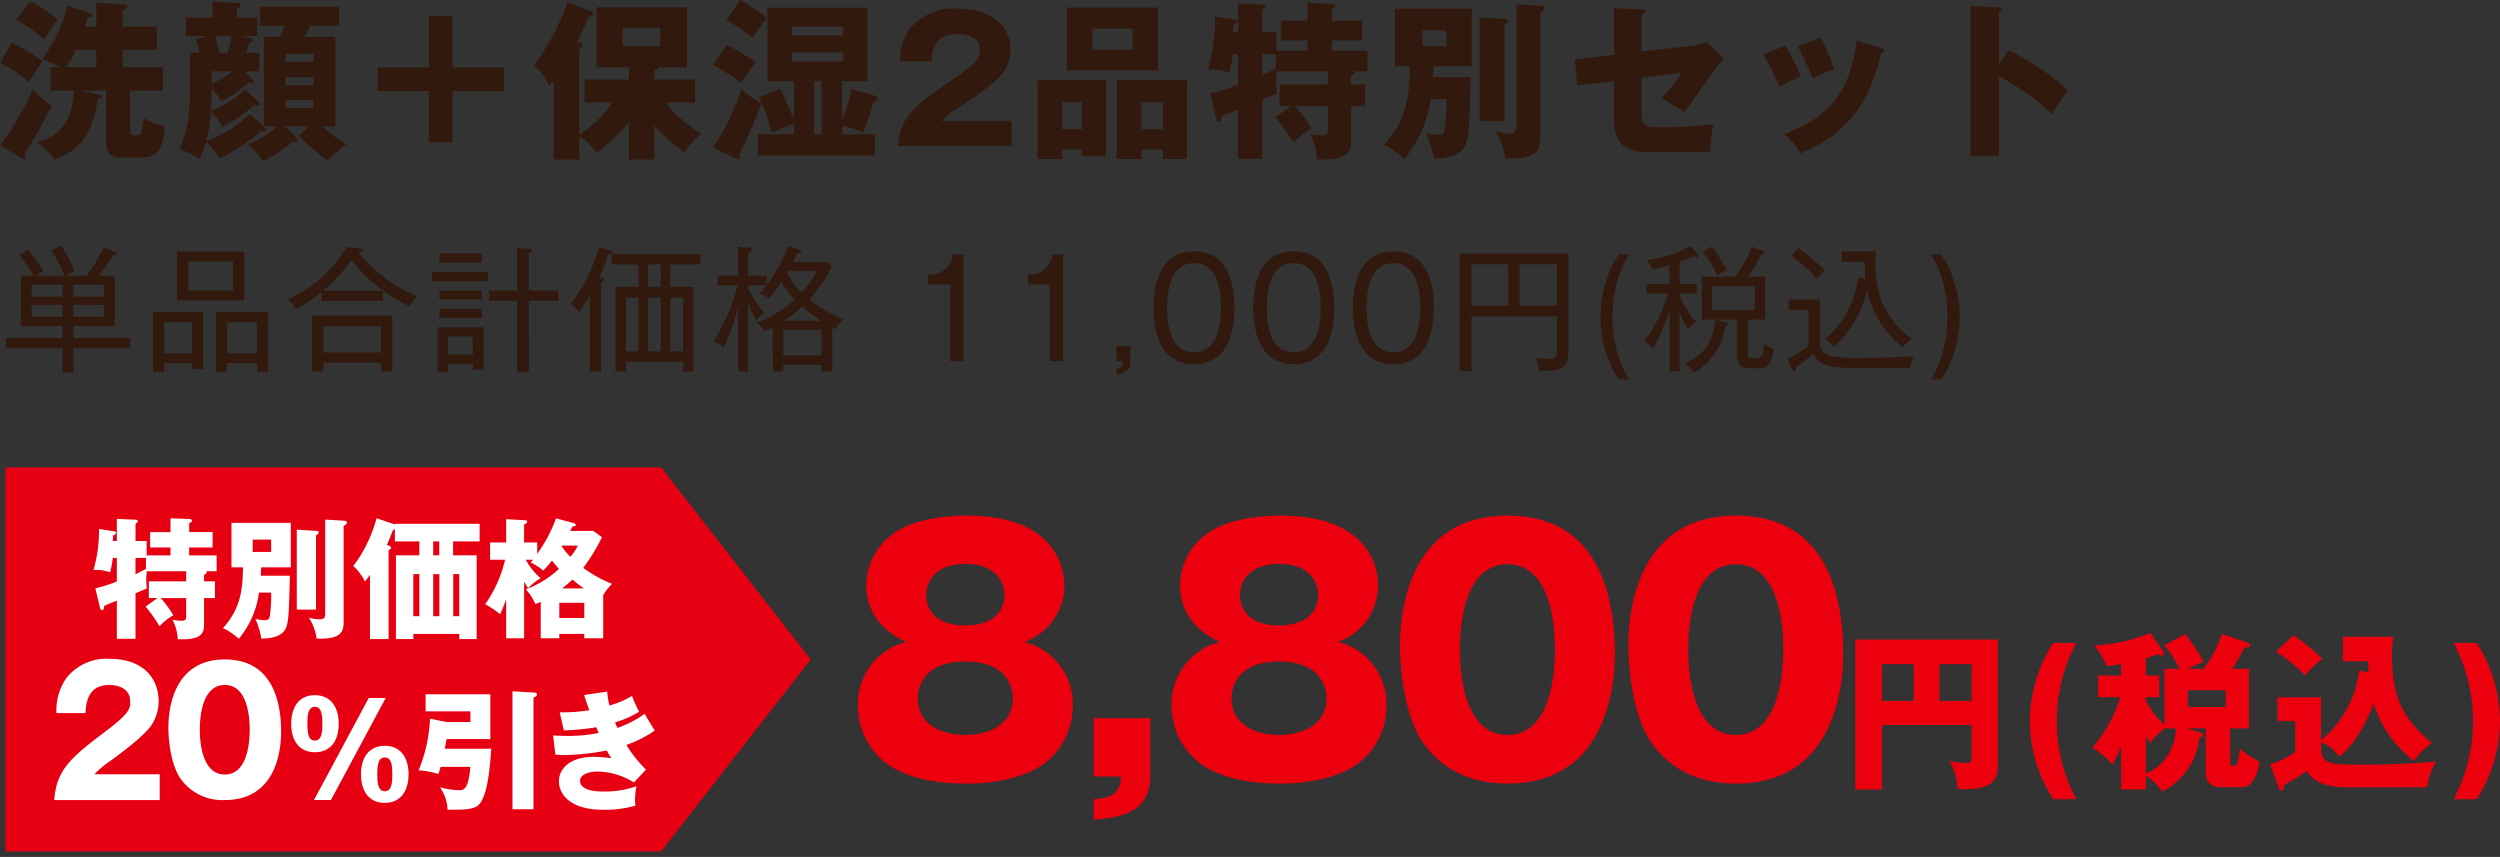
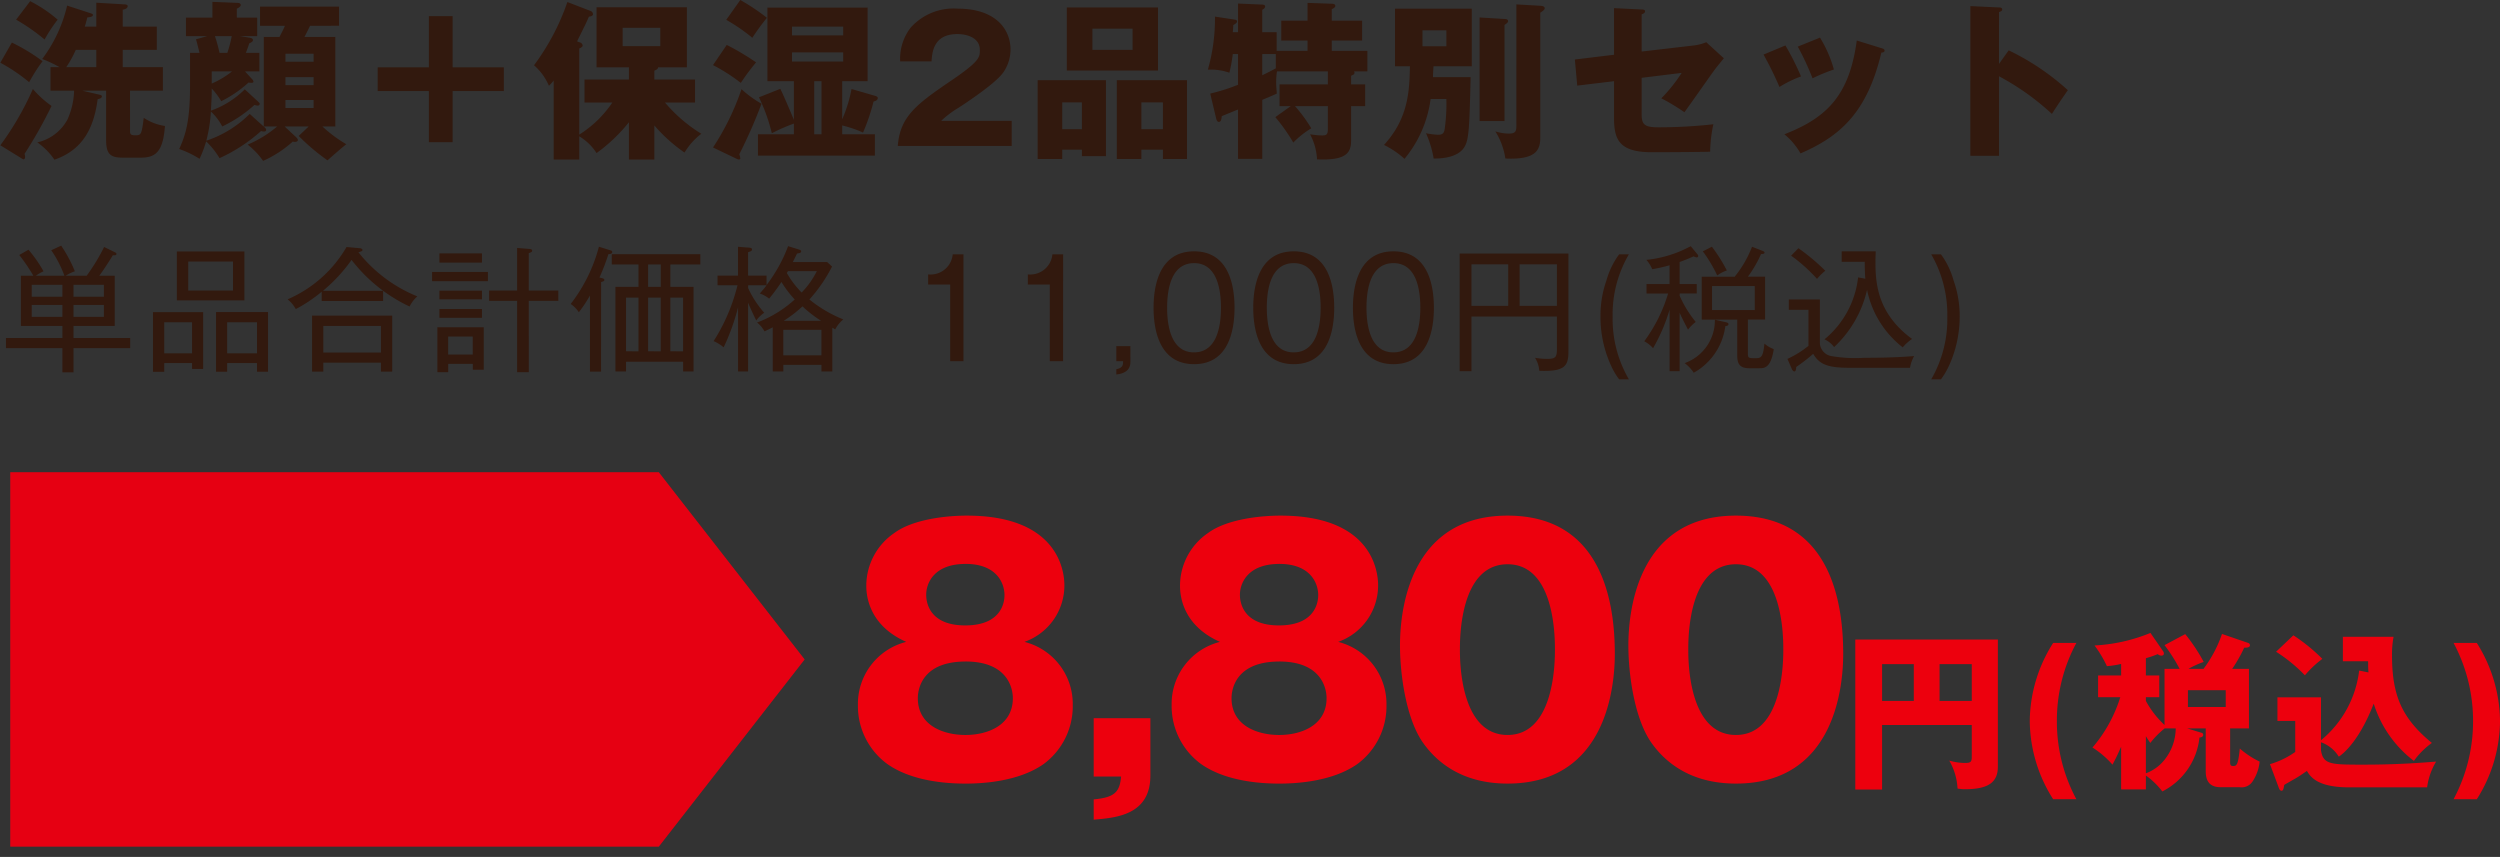
<svg xmlns="http://www.w3.org/2000/svg" width="294.946" height="101.1" viewBox="0 0 294.946 101.1">
  <rect x="0" y="0" width="294.946" height="101.1" fill="#333333" stroke="none" />
  <defs>
    <clipPath id="clip-path">
-       <rect id="長方形_671" data-name="長方形 671" width="96.468" height="46.598" fill="none" />
-     </clipPath>
+       </clipPath>
  </defs>
  <g id="benefits2_price_1" transform="translate(0 -1883.706)">
    <g id="価格" transform="translate(0 30.318)">
      <g id="価格-2" data-name="価格" transform="translate(0 1882)">
        <path id="円_税込_" data-name="円(税込)" d="M21.394-15.884a7.056,7.056,0,0,0,4.712-6.688c0-1.786-.836-8.208-11.514-8.208-2.394,0-6.346.418-8.55,2.052a7.546,7.546,0,0,0-3.306,6.156c0,.76,0,4.6,4.712,6.688a7.547,7.547,0,0,0-5.7,7.448A8.475,8.475,0,0,0,5.206-1.482C8.056.532,12.084.836,14.44.836c2.014,0,6.27-.228,9.234-2.318a8.482,8.482,0,0,0,3.42-6.954A7.547,7.547,0,0,0,21.394-15.884Zm-6.954-9.2c3.724,0,4.6,2.318,4.6,3.686,0,.532-.114,3.572-4.636,3.572s-4.6-3.116-4.6-3.61C9.8-22.8,10.716-25.08,14.44-25.08Zm0,11.514c4.94,0,5.586,3.116,5.586,4.332C20.026-6,16.986-4.9,14.44-4.9,11.856-4.9,8.816-6,8.816-9.234,8.816-10.488,9.462-13.566,14.44-13.566ZM32.794,0c-.152,1.9-.836,2.47-3.23,2.7V5.092c2.7-.228,6.688-.57,6.688-5.206V-6.878H29.564V0ZM58.406-15.884a7.056,7.056,0,0,0,4.712-6.688c0-1.786-.836-8.208-11.514-8.208-2.394,0-6.346.418-8.55,2.052a7.546,7.546,0,0,0-3.306,6.156c0,.76,0,4.6,4.712,6.688a7.547,7.547,0,0,0-5.7,7.448,8.475,8.475,0,0,0,3.458,6.954C45.068.532,49.1.836,51.452.836c2.014,0,6.27-.228,9.234-2.318a8.482,8.482,0,0,0,3.42-6.954A7.547,7.547,0,0,0,58.406-15.884Zm-6.954-9.2c3.724,0,4.6,2.318,4.6,3.686,0,.532-.114,3.572-4.636,3.572s-4.6-3.116-4.6-3.61C46.816-22.8,47.728-25.08,51.452-25.08Zm0,11.514c4.94,0,5.586,3.116,5.586,4.332C57.038-6,54-4.9,51.452-4.9c-2.584,0-5.624-1.1-5.624-4.332C45.828-10.488,46.474-13.566,51.452-13.566ZM78.394-30.78C66.576-30.78,65.7-19.114,65.7-15.466c0,3.306.684,8.512,2.66,11.4,1.558,2.242,4.522,4.9,10.032,4.9,11.78,0,12.654-11.666,12.654-15.314C91.048-20.672,89.49-30.78,78.394-30.78Zm0,5.738c5.586,0,5.586,8.664,5.586,10.07,0,1.292,0,10.07-5.586,10.07-5.624,0-5.624-8.816-5.624-10.07C72.77-16.34,72.77-25.042,78.394-25.042Zm26.942-5.738c-11.818,0-12.692,11.666-12.692,15.314,0,3.306.684,8.512,2.66,11.4,1.558,2.242,4.522,4.9,10.032,4.9,11.78,0,12.654-11.666,12.654-15.314C117.99-20.672,116.432-30.78,105.336-30.78Zm0,5.738c5.586,0,5.586,8.664,5.586,10.07,0,1.292,0,10.07-5.586,10.07-5.624,0-5.624-8.816-5.624-10.07C99.712-16.34,99.712-25.042,105.336-25.042ZM133.158-6.08V-2.5c0,.68,0,.9-.78.9a6.664,6.664,0,0,1-1.88-.28,7.245,7.245,0,0,1,.98,3.3,4.993,4.993,0,0,0,.84.08c2.76,0,3.92-.78,3.92-2.68V-16.16h-16.82V1.54h3.16V-6.08Zm-3.8-7.18h3.8v4.34h-3.8Zm-3.04,4.34h-3.74v-4.34h3.74ZM145.5,2.68a19.273,19.273,0,0,1-2.3-9.22,19.273,19.273,0,0,1,2.3-9.22h-2.74A17.424,17.424,0,0,0,140-6.54a17.424,17.424,0,0,0,2.76,9.22Zm10.4-8.76a10.966,10.966,0,0,1-2.2-2.84v-.44h1.58v-2.56H153.7v-2.04a10.993,10.993,0,0,0,1.4-.48.663.663,0,0,0,.42.18c.1,0,.3-.04.3-.24a.533.533,0,0,0-.06-.24l-1.52-2.2a20.059,20.059,0,0,1-6.6,1.48,13.672,13.672,0,0,1,1.46,2.44,11.654,11.654,0,0,0,1.68-.26v1.36h-2.72v2.56h2.62a16.7,16.7,0,0,1-3.28,5.94,10.92,10.92,0,0,1,2.36,2.02c.28-.54.5-.92,1.02-2.12V1.52h2.92V-.12a9.238,9.238,0,0,1,1.94,1.88,8.062,8.062,0,0,0,4.38-6.36c.18-.02.44-.06.44-.32a.241.241,0,0,0-.2-.24l-1.7-.52h2.2V-.64c0,1.08.38,1.9,1.76,1.9h2.24a1.535,1.535,0,0,0,1.54-.7,5.119,5.119,0,0,0,.82-2.32,10.315,10.315,0,0,1-2.34-1.54c-.2,1.98-.38,2.06-.8,2.06-.32,0-.34-.18-.34-.52V-5.68h2.22V-12.7h-1.98a16.911,16.911,0,0,0,1.42-2.5c.28,0,.68,0,.68-.3a.3.3,0,0,0-.22-.26l-3.08-1.06a14.988,14.988,0,0,1-2.18,4.12h-1.78a10.765,10.765,0,0,1,1.8-.82,20.423,20.423,0,0,0-2.18-3.28l-2.44,1.3a19.878,19.878,0,0,1,1.78,2.8H155.9Zm1.32.4a6,6,0,0,1-1.3,3.68A5.03,5.03,0,0,1,153.7-.38V-4.76c.18.3.3.48.52.8a10.155,10.155,0,0,1,1.7-1.72Zm5.9-4.5V-8.2h-4.46v-1.98Zm15.74-2.32a12.521,12.521,0,0,1-4.5,8.22V-9.34h-5.14v2.78h2.1V-2.9a9.85,9.85,0,0,1-2.98,1.44l1.02,2.74c.06.18.16.4.34.4.2,0,.24-.22.32-.68.14-.1.26-.16,1.34-.78.42-.24,1-.64,1.34-.88.48.86,1.48,1.94,5,1.94h9.18a7.911,7.911,0,0,1,1.06-3.04c-1.56.12-4.4.36-8.56.36-3.84,0-4.76,0-5.02-1.68v-.96a4.059,4.059,0,0,1,2.1,1.7c.66-.44,2.48-2.02,4.12-6.26a13.612,13.612,0,0,0,4.74,6.76,9.19,9.19,0,0,1,2.12-2.12c-3.44-2.84-4.7-5.46-4.7-10.3a11.16,11.16,0,0,1,.18-2.22h-5.98v2.88h2.98c0,.44,0,.8.04,1.32Zm-9.8-2.22a18.341,18.341,0,0,1,3.4,2.78,12.46,12.46,0,0,1,2.06-1.94,21.167,21.167,0,0,0-3.42-2.78Zm23.68,17.4a17.39,17.39,0,0,0,2.74-9.22,17.52,17.52,0,0,0-2.74-9.22H190a19.5,19.5,0,0,1,2.3,9.22A19.5,19.5,0,0,1,190,2.68Z" transform="translate(99.468 63)" fill="#ed000d" />
        <path id="通常価格" d="M15.36-1.536v-1.2H8.672V-4.16h4.864v-5.92H11.712c.56-.752,1.2-1.76,1.6-2.416h.128c.16,0,.3,0,.3-.16,0-.1-.08-.144-.144-.176l-1.312-.64a22.737,22.737,0,0,1-2.064,3.392H7.744a5.537,5.537,0,0,1,1.088-.528,16.43,16.43,0,0,0-1.616-3.024l-1.168.544A13.352,13.352,0,0,1,7.6-10.08H4.224a5.794,5.794,0,0,1,.912-.528A16.322,16.322,0,0,0,3.36-13.152l-1.088.624A20.782,20.782,0,0,1,3.936-10.08H2.464v5.92h4.9v1.424H.7v1.2H7.36V1.312H8.672V-1.536ZM12.256-7.6H8.672V-9.008h3.584Zm0,2.368H8.672V-6.64h3.584ZM7.36-7.6H3.744V-9.008H7.36Zm0,2.368H3.744V-6.64H7.36ZM22.656.224V.912h1.312v-6.7h-5.92v7.04h1.328V.224ZM19.376-.928V-4.592h3.28V-.928ZM30.32.224V1.248h1.3v-7.04H25.488v7.04H26.8V.224ZM26.8-.928V-4.592h3.52V-.928ZM20.864-12.944v5.776h7.968v-5.776Zm6.624,1.184v3.424h-5.28V-11.76ZM49.232-7.648a16.988,16.988,0,0,1-6.944-5.2c.336-.1.48-.144.48-.272,0-.112-.16-.192-.3-.208l-1.584-.144A14.763,14.763,0,0,1,33.936-7.3a3.974,3.974,0,0,1,.96,1.152,16.912,16.912,0,0,0,3.056-2.048V-7.1H45.2V-8.3H38.1a18.875,18.875,0,0,0,3.376-3.648,18.681,18.681,0,0,0,6.848,5.5A3.928,3.928,0,0,1,49.232-7.648Zm-2.96,8.88V-5.376H36.816V1.232h1.328V.176h6.8V1.232ZM44.944-1.024h-6.8V-4.16h6.8ZM57.072,1.008V-4H51.6V1.3h1.28V.32h2.9v.688Zm-1.3-1.792h-2.9V-2.912h2.9Zm10.1-6.336V-8.336H62.384v-4.416c.256-.08.4-.128.4-.288,0-.144-.128-.192-.384-.208l-1.392-.112v5.024h-3.3V-7.12h3.3V1.3h1.376V-7.12Zm-9.008-4.512V-12.72H51.84v1.088Zm.7,2.192v-1.088H50.976V-9.44Zm-.7,2.144V-8.32H51.84V-7.3Zm0,2.176V-6.16H51.84v1.04ZM80.592.064V1.216h1.232V-8.768H79.088v-2.64h3.536v-1.216H72.176v1.216h3.152v2.64h-2.72V1.216h1.248V.064ZM76.464-1.168V-7.5h1.488v6.336Zm2.624,0V-7.5h1.5v6.336Zm-5.232,0V-7.5h1.472v6.336Zm4.1-10.24v2.64H76.464v-2.64Zm-7.04,2.08c.3-.1.384-.144.384-.256,0-.144-.112-.176-.576-.288a26.345,26.345,0,0,0,1.056-2.752c.24-.016.448-.048.448-.256,0-.144-.112-.176-.288-.224l-1.28-.4a18.935,18.935,0,0,1-3.328,6.752,3.8,3.8,0,0,1,.96.976A15.8,15.8,0,0,0,69.6-7.744V1.232h1.312Zm28.576,4.4a15.52,15.52,0,0,1-4-2.352,17.818,17.818,0,0,0,2.672-3.888l-.576-.528H93.536c.128-.24.224-.448.5-1.008.24-.032.48-.064.48-.256,0-.1-.064-.16-.288-.224l-1.248-.384a18.114,18.114,0,0,1-2.544,4.592V-10.1H88.256v-2.752c.3-.1.464-.144.464-.336,0-.176-.208-.192-.352-.208l-1.3-.1V-10.1H84.656V-8.96h2.352a21.872,21.872,0,0,1-2.816,6.592,4.605,4.605,0,0,1,1.184.736,25.943,25.943,0,0,0,1.7-4.72V1.216h1.184V-6.9c.352.864.752,1.664.96,2.1a3.647,3.647,0,0,1,.944-.912,11.755,11.755,0,0,1-1.9-2.912V-8.96h2.176c-.176.256-.56.7-.8.976a3.507,3.507,0,0,1,1.1.608,24.337,24.337,0,0,0,1.456-1.968A12.5,12.5,0,0,0,93.76-7.28a13.792,13.792,0,0,1-4.448,2.72,3.273,3.273,0,0,1,.88,1.04c.24-.112.528-.24.976-.48V1.216h1.248V.432h4.5v.784h1.28V-3.952c.112.064.192.112.336.208A3.868,3.868,0,0,1,99.488-4.928ZM96.912-.688h-4.5V-3.7h4.5Zm-.544-9.936A9.978,9.978,0,0,1,94.576-8.1a10.905,10.905,0,0,1-1.744-2.3c.048-.08.1-.16.128-.224Zm.5,5.856h-4.4a14.935,14.935,0,0,0,2.208-1.7A14.385,14.385,0,0,0,96.864-4.768Zm16.8-7.84H112.4a2.623,2.623,0,0,1-2.9,2.368v1.2H112.1V0h1.568Zm11.76,0H124.16a2.623,2.623,0,0,1-2.9,2.368v1.2h2.592V0h1.568ZM133.36-1.776H131.7V0h.8c0,.384,0,.8-.8.944v.624c1.664-.176,1.664-1.152,1.664-1.584Zm7.52-11.184c-4.208,0-4.784,4.256-4.784,6.656,0,2.464.608,6.656,4.784,6.656,4.128,0,4.768-4.1,4.768-6.656C145.648-8.7,145.088-12.96,140.88-12.96Zm0,1.392c2.72,0,3.168,3.152,3.168,5.264,0,2.08-.432,5.264-3.184,5.264-2.72,0-3.168-3.168-3.168-5.264C137.7-8.432,138.144-11.568,140.88-11.568Zm11.76-1.392c-4.208,0-4.784,4.256-4.784,6.656,0,2.464.608,6.656,4.784,6.656,4.128,0,4.768-4.1,4.768-6.656C157.408-8.7,156.848-12.96,152.64-12.96Zm0,1.392c2.72,0,3.168,3.152,3.168,5.264,0,2.08-.432,5.264-3.184,5.264-2.72,0-3.168-3.168-3.168-5.264C149.456-8.432,149.9-11.568,152.64-11.568ZM164.4-12.96c-4.208,0-4.784,4.256-4.784,6.656,0,2.464.608,6.656,4.784,6.656,4.128,0,4.768-4.1,4.768-6.656C169.168-8.7,168.608-12.96,164.4-12.96Zm0,1.392c2.72,0,3.168,3.152,3.168,5.264,0,2.08-.432,5.264-3.184,5.264-2.72,0-3.168-3.168-3.168-5.264C161.216-8.432,161.664-11.568,164.4-11.568Zm20.64,10.4V-12.7H172.208V1.184H173.6V-5.264h10.08v3.872c0,.944-.192,1.12-1.152,1.12A8.566,8.566,0,0,1,181.1-.4a3.223,3.223,0,0,1,.5,1.536C184.656,1.248,185.04.56,185.04-1.168Zm-1.36-5.36h-4.4v-4.9h4.4Zm-5.744,0H173.6v-4.9h4.336Zm14.24,8.672a14.128,14.128,0,0,1-1.92-7.376,13.978,13.978,0,0,1,1.92-7.376h-1.152a9.473,9.473,0,0,0-1.5,3.088,12.474,12.474,0,0,0-.7,4.288A13.694,13.694,0,0,0,190,.368a8.536,8.536,0,0,0,1.024,1.776Zm17.088-3.568a3.427,3.427,0,0,1-1.1-.656c-.16,1.728-.448,1.728-1.136,1.728-.816,0-.816-.032-.816-.736V-4.912h2.032V-9.968h-2.032a13.879,13.879,0,0,0,1.552-2.672c.192,0,.416-.032.416-.16s-.192-.192-.256-.224L206.7-13.5a12.868,12.868,0,0,1-2.048,3.536h-3.888v5.056h4.192V-.784c0,.832.08,1.616,1.408,1.616h1.2C208.128.832,208.928.832,209.264-1.424Zm-2.24-4.608h-5.04V-8.864h5.04Zm-6.672-6.384a.344.344,0,0,0-.1-.208l-.784-.944a13.971,13.971,0,0,1-5.232,1.616,3.718,3.718,0,0,1,.688,1.1,18.275,18.275,0,0,0,2.048-.464V-9.1h-2.72v1.12H196.8a18.278,18.278,0,0,1-2.816,5.632,3.539,3.539,0,0,1,1.04.816,20.894,20.894,0,0,0,1.952-4.544V1.184h1.184v-6.9c.192.448.512,1.088.992,2a4.245,4.245,0,0,1,.912-.912,13.325,13.325,0,0,1-1.9-3.088v-.272h2.016V-9.1H198.16V-11.7c.832-.3,1.3-.512,1.648-.672a1.148,1.148,0,0,0,.336.128C200.256-12.24,200.352-12.288,200.352-12.416Zm3.568,8.048c0-.16-.176-.192-.288-.224l-1.312-.3a5.362,5.362,0,0,1-3.568,5.12,4.5,4.5,0,0,1,1.072,1.136,7.385,7.385,0,0,0,3.728-5.5C203.744-4.16,203.92-4.192,203.92-4.368Zm-.192-6.336a19.2,19.2,0,0,0-1.76-2.8l-1.072.544a16.715,16.715,0,0,1,1.7,2.848A3.832,3.832,0,0,1,203.728-10.7Zm21.856,8.08c-4.08-2.992-4.32-6.544-4.32-9.072,0-.528.016-.88.032-1.264H217.28v1.232H220c0,.448,0,1.088.064,2l-.848-.16a11.044,11.044,0,0,1-3.968,7.312,2.8,2.8,0,0,1,1.136.912,13.273,13.273,0,0,0,3.888-6.752,11.5,11.5,0,0,0,4.208,6.784A5.335,5.335,0,0,1,225.584-2.624Zm-10.24-8.048a25.1,25.1,0,0,0-3.168-2.656l-.864.88a19.152,19.152,0,0,1,3.056,2.736A7.417,7.417,0,0,1,215.344-10.672ZM225.824-.608c-.688.064-2.48.208-5.872.208a16.763,16.763,0,0,1-3.84-.192,1.645,1.645,0,0,1-1.408-1.68V-7.28H211.04v1.216h2.32v4.256a11.51,11.51,0,0,1-2.48,1.536l.512,1.184c.016.048.144.3.3.3.176,0,.208-.256.224-.528a20.3,20.3,0,0,0,2-1.552c.768,1.312,1.824,1.648,4.352,1.648h7.072A4.4,4.4,0,0,1,225.824-.608Zm3.168,2.752A9.316,9.316,0,0,0,230.016.368a13.987,13.987,0,0,0,1.184-5.6,12.5,12.5,0,0,0-.72-4.288,9.506,9.506,0,0,0-1.488-3.088H227.84a14.166,14.166,0,0,1,1.9,7.376,14.159,14.159,0,0,1-1.9,7.376Z" transform="translate(0 14)" fill="#32190e" />
        <g id="_25_引き" data-name="25%引き" transform="translate(0 25.889)">
          <path id="パス_34581" data-name="パス 34581" d="M.564.564V44.743H77.079L94.29,22.652,77.079.564Z" transform="translate(0.645 0.646)" fill="#e60012" />
          <g id="グループ_2386" data-name="グループ 2386">
            <g id="グループ_2385" data-name="グループ 2385" clip-path="url(#clip-path)">
-               <path id="パス_34582" data-name="パス 34582" d="M77.079,44.743H.564V.565H77.079L94.29,22.653Z" transform="translate(0.645 0.646)" fill="none" stroke="#e60012" stroke-miterlimit="10" stroke-width="1.128" />
              <path id="パス_34583" data-name="パス 34583" d="M15.428,27.5H2.986c.242-3.6,2.054-5.083,5.979-8.045,2.982-2.264,2.982-2.735,2.982-3.6,0-1.541-1.479-1.934-2.444-1.934-2.5,0-2.759,1.976-2.832,3.314H3.245a6.676,6.676,0,0,1,1.149-4.094,5.98,5.98,0,0,1,5.128-2.3c4.24,0,5.775,2.594,5.775,4.958a5.248,5.248,0,0,1-.812,2.819c-.945,1.46-4.686,4.114-4.87,4.259a10.54,10.54,0,0,0-1.889,1.582h7.7Z" transform="translate(3.415 12.389)" fill="#fff" />
              <path id="パス_34585" data-name="パス 34585" d="M18.82,12.835c1.8,0,2.812,1.312,2.812,3.374,0,2.047-.993,3.359-2.812,3.359-1.863,0-2.793-1.389-2.793-3.359,0-1.985.93-3.374,2.793-3.374m0,5.361c.885,0,.885-1.237.885-1.987,0-.962-.06-2-.885-2-.885,0-.885,1.237-.885,2,0,.962.062,1.987.885,1.987m-.105,7.01,6.461-12.037h2L20.715,25.206Zm8.356-6.4c1.8,0,2.8,1.312,2.8,3.359s-.993,3.378-2.8,3.378c-1.865,0-2.812-1.391-2.812-3.378,0-1.97.947-3.359,2.812-3.359m0,5.361c.885,0,.885-1.237.885-2,0-.945-.06-1.985-.885-1.985-.887,0-.887,1.222-.887,1.985,0,.977.062,2,.887,2" transform="translate(18.329 14.679)" fill="#fff" />
              <path id="パス_34586" data-name="パス 34586" d="M31.607,19.4c-.2,3.1-.549,5.516-1.389,6.523-.581.671-1.726.671-3.758.671a4.959,4.959,0,0,0-.9-2.641,9.191,9.191,0,0,0,2.2.334c.581,0,1.145,0,1.391-2.748H25.635c-.075.3-.152.519-.259.838a10.143,10.143,0,0,0-2.337-.427,18.072,18.072,0,0,0,1.344-6.094l2.015.4h2.752V14.989H23.864V12.971H31.5v5.286H26.338c-.107.611-.152.823-.212,1.145Zm5.1-6.628c.045,0,.289.015.289.227,0,.122-.075.232-.4.382V26.536H34.113V12.622Z" transform="translate(26.348 14.435)" fill="#fff" />
-               <path id="パス_34587" data-name="パス 34587" d="M36.828,12.635a8.784,8.784,0,0,0,.259,1.651,11,11,0,0,0,2.658-1.132,18.812,18.812,0,0,0,.84,1.865,11.386,11.386,0,0,1-2.84,1.252c.2.474.227.519.287.658a13,13,0,0,0,3.211-1.666c.167.337,1.023,1.7,1.19,1.972a13.9,13.9,0,0,1-3.344,1.7A14.837,14.837,0,0,0,41.4,21.846L39.975,23.36a8.29,8.29,0,0,0-4.354-1.284c-.641,0-2,.214-2,1.1,0,.733.825,1.252,2.656,1.252a11.031,11.031,0,0,0,4-.626,7.034,7.034,0,0,0-.167,1.636,3.265,3.265,0,0,0,.047.656,12.976,12.976,0,0,1-3.835.489c-3.925,0-5.194-1.878-5.194-3.346,0-1.633,1.5-2.9,4.062-2.9a15.841,15.841,0,0,1,2.124.167,7.916,7.916,0,0,1-.534-.917,27.048,27.048,0,0,1-5.1.536,9.411,9.411,0,0,1-.978-.045l-.262-2.262c.932.047,1.526.06,1.865.06a18.37,18.37,0,0,0,3.511-.352c-.075-.167-.12-.3-.287-.671a29.6,29.6,0,0,1-3.822.367l-.487-2.137a18.72,18.72,0,0,0,3.5-.247c-.352-.915-.459-1.282-.626-1.788Z" transform="translate(34.815 14.45)" fill="#fff" />
              <path id="パス_34588" data-name="パス 34588" d="M12.695,12.509H11.677V10.533h4.4V9.343h-4.63a5.862,5.862,0,0,0-.077.988c0,.341.03.665.062,1.035-.247.122-.988.433-1.329.57v5.374H7.9v-4.5c-.465.186-.943.388-1.483.6-.017.154-.032.525-.264.525-.152,0-.217-.186-.247-.311l-.54-2.268a17.421,17.421,0,0,0,2.534-.8V7.77h-.48a13.34,13.34,0,0,1-.309,1.7,5.1,5.1,0,0,0-1.961-.279,16.884,16.884,0,0,0,.65-4.832l1.835.279c.079.015.174.06.174.152,0,.141-.109.2-.343.343,0,.229-.03.493-.045.645H7.9V3.169l2.206.09c.122,0,.264.047.264.171,0,.154-.169.247-.264.309V5.776h1.312v1.7h2.812V6.535h-2.4V4.728h2.4V3.1l2.206.077c.092,0,.324.017.324.2,0,.141-.186.234-.324.294v1.05h2.763V6.535H16.431v.941h3.243V9.343H18.453a.206.206,0,0,1,.047.124c0,.137-.062.169-.309.279v.787h1.282v1.976H18.191v3.134c0,1.11-.433,1.837-3.1,1.715a5.373,5.373,0,0,0-.632-2.287,6.805,6.805,0,0,0,1.08.109c.51,0,.54-.154.54-.712V12.509H13.081a13.2,13.2,0,0,1,1.483,2.021,7.848,7.848,0,0,0-1.638,1.3,15.9,15.9,0,0,0-1.636-2.317ZM11.336,7.77H10.1V9.7c.264-.122.695-.341,1.235-.635Z" transform="translate(5.884 3.551)" fill="#fff" />
              <path id="パス_34589" data-name="パス 34589" d="M20.163,9.795c-.109,4.909-.171,5.82-.635,6.469-.727,1.018-2.577.941-2.731.941a9.612,9.612,0,0,0-.695-2.3,7.268,7.268,0,0,0,1.078.137c.512,0,.557-.214.62-.508a16.493,16.493,0,0,0,.154-2.748H16.519a10.716,10.716,0,0,1-2.379,5.451,7.92,7.92,0,0,0-1.867-1.267c2.27-2.469,2.315-5.035,2.362-7.164H13.275V3.557H20.27v5.25H16.78c-.047.8-.047.894-.047.988Zm-4.386-2.81h2.178V5.533H15.777ZM23.247,4.5c.126,0,.326.013.326.214,0,.094-.152.219-.326.324v8.755H20.979V4.361Zm3.26-1.2c.152.015.4.032.4.229,0,.109-.124.219-.4.4V15.276c0,1.1-.311,2.069-3.181,1.929a6.46,6.46,0,0,0-.911-2.469,4.193,4.193,0,0,0,1.235.2c.68,0,.68-.279.68-.866V3.171Z" transform="translate(14.035 3.627)" fill="#fff" />
              <path id="パス_34590" data-name="パス 34590" d="M31.221,7.468H34v9.88H31.948v-.6H26.529v.6H24.475V7.468h2.763V5.83H24.351V4.411a.989.989,0,0,1-.214.047c-.4,1.018-.527,1.359-.727,1.775l.292.124c.094.045.2.107.2.214,0,.126-.075.171-.294.279v10.5H21.418V9.768c-.217.326-.4.54-.6.8a5.865,5.865,0,0,0-1.374-1.837A16.368,16.368,0,0,0,22.19,3.1l2.161.727V3.749h10V5.83H31.221Zm-4.692,7.181h.71V9.691h-.71ZM29.586,5.83h-.71V7.468h.71Zm-.712,8.819H29.6V9.691h-.727Zm2.364,0h.71V9.691h-.71Z" transform="translate(22.235 3.545)" fill="#fff" />
-               <path id="パス_34591" data-name="パス 34591" d="M39.472,4.588l1.005.742A22.174,22.174,0,0,1,38.27,8.942a14.622,14.622,0,0,0,3.4,1.884,6.287,6.287,0,0,0-1.048,1.344v5.078H38.392v-.508H35.445v.508H33.252V12.94a6.213,6.213,0,0,1-.632.279,6.12,6.12,0,0,0-1.128-1.743A11.631,11.631,0,0,0,35.4,9.066c-.431-.478-.757-.911-.819-.988-.354.463-.695.834-1.016,1.19a7.063,7.063,0,0,0-1.5-.958c.064-.077.187-.214.279-.324h-.849a7.556,7.556,0,0,0,1.745,2.176,6.544,6.544,0,0,0-1.481,1.19c-.169-.279-.311-.51-.465-.772v6.669H29.177v-4.6c-.356.973-.525,1.357-.71,1.775a9.994,9.994,0,0,0-1.762-1.19,15.328,15.328,0,0,0,2.347-5.248H27.277V5.95h1.9V3.2l2.191.124c.186.015.294.047.294.169s-.075.169-.371.354v2.1h1.546V7.292A17.18,17.18,0,0,0,35.059,3.1l2.054.557c.107.032.277.092.277.217s-.107.154-.4.2c-.094.169-.187.356-.279.508ZM35.445,14.856h2.95V13.064h-2.95Zm.292-8.538-.028.062a8.628,8.628,0,0,0,1.033,1.25,4.636,4.636,0,0,0,.879-1.312Zm2.611,5.048A15.9,15.9,0,0,1,37,10.318a11.452,11.452,0,0,1-1.235,1.048Z" transform="translate(30.541 3.551)" fill="#fff" />
              <path id="円_税込_2" data-name="円(税込)" d="M7.625-17.01c-6.2,0-6.659,6.12-6.659,8.034,0,1.734.359,4.466,1.4,5.981A6.032,6.032,0,0,0,7.625-.423c6.18,0,6.639-6.12,6.639-8.034C14.263-11.707,13.446-17.01,7.625-17.01Zm0,3.01c2.931,0,2.931,4.545,2.931,5.283,0,.678,0,5.283-2.931,5.283-2.951,0-2.951-4.625-2.951-5.283C4.674-9.434,4.674-14,7.625-14Z" transform="translate(18.901 40.31)" fill="#fff" />
            </g>
          </g>
        </g>
      </g>
    </g>
    <path id="商品名" d="M14.48-14.08v-2c.16-.02.58-.1.58-.42,0-.14-.12-.18-.32-.2l-3.38-.2v2.82H10c.1-.3.16-.52.3-1.08.46-.06.66-.1.66-.32,0-.08-.12-.12-.22-.16l-2.82-.92a16.856,16.856,0,0,1-2.94,6.3,14.95,14.95,0,0,1,2.04.96H5.96v2.78H8.74a8.747,8.747,0,0,1-.78,3.4A5.387,5.387,0,0,1,4.4-.42,7.856,7.856,0,0,1,6.42,1.62c3.5-1.2,4.68-3.96,5.1-7.14.38-.06.5-.2.5-.34,0-.12-.16-.16-.34-.2L9.72-6.52h2.8V-.64c0,1.8.72,2.02,2.04,2.02H16.6c1.74,0,2.64-.66,2.86-3.74a6.054,6.054,0,0,1-2.5-.96c-.26,2.06-.32,2.06-1.04,2.06-.54,0-.58-.16-.58-.58V-6.52h3.88V-9.3H14.48v-2.04H18.5v-2.74ZM7.82-9.3a12.211,12.211,0,0,0,1.12-2.04h2.42V-9.3ZM1.9-14.9a23.135,23.135,0,0,1,3.36,2.34A18.223,18.223,0,0,1,6.8-14.9a15.869,15.869,0,0,0-3.24-2.18ZM.04-9.82a20.274,20.274,0,0,1,3.4,2.3A19.574,19.574,0,0,1,5.02-10,22.192,22.192,0,0,0,1.4-12.2ZM2.54,1.46a.815.815,0,0,0,.22.12c.18,0,.2-.2.2-.28A1.78,1.78,0,0,0,2.9.92,51.992,51.992,0,0,0,6.08-4.72a12.281,12.281,0,0,1-2.2-2A34.671,34.671,0,0,1,.04-.08ZM33.58-2.3h2.84L35.24-1.18a24.98,24.98,0,0,0,3.4,2.88c.1-.1,1.8-1.6,2.22-1.9a15.757,15.757,0,0,1-2.82-2.1h1.52V-12.86H35.92c.26-.5.3-.58.66-1.32H40v-2.26H30.68v2.26h2.94c-.26.6-.54,1.1-.64,1.32H31.12V-2.3H32.7A13.36,13.36,0,0,1,29.22-.16a8.993,8.993,0,0,1,1.82,1.92,13.1,13.1,0,0,0,3.5-2.28.869.869,0,0,0,.26.04c.12,0,.34-.04.34-.22,0-.14-.12-.26-.34-.46ZM37-7.18H33.68v-.94H37Zm-3.32-3.7H37v.94H33.68ZM37-4.48H33.68v-.94H37Zm-8.12-2.2a10.807,10.807,0,0,1-4,2.52c.1-1.62.1-1.98.1-2.62a8.3,8.3,0,0,1,1.12,1.5,13.9,13.9,0,0,0,3.22-2.2c.4.06.58.04.58-.12a.465.465,0,0,0-.14-.26L28.9-8.8h1.7v-2.18H29a10.945,10.945,0,0,0,.4-1.12c.3-.14.44-.22.44-.4,0-.16-.16-.24-.44-.28l-1.12-.18h2.06v-2.18h-2.4V-16.2c.22-.1.46-.24.46-.42,0-.24-.28-.26-.36-.26L25.06-17v1.86H21.94v2.18h2.52l-1.34.38c.1.34.14.46.42,1.6H22.42v3.86c0,4.12-.5,5.78-1.28,7.48a11.131,11.131,0,0,1,2.4,1.16,13.863,13.863,0,0,0,.78-2.06A9.4,9.4,0,0,1,25.9,1.44a19.344,19.344,0,0,0,4.9-3.2,1.219,1.219,0,0,0,.34.06c.14,0,.26-.06.26-.18a.331.331,0,0,0-.1-.24L29.46-3.78A13.084,13.084,0,0,1,24.34-.62a17.536,17.536,0,0,0,.54-3.44A6.409,6.409,0,0,1,26.22-2.3a15.721,15.721,0,0,0,3.8-2.54,1.75,1.75,0,0,0,.38.08.225.225,0,0,0,.24-.2c0-.1-.1-.18-.22-.3Zm-1.54-6.28a14.592,14.592,0,0,1-.52,1.98H25.9a19.726,19.726,0,0,0-.54-1.98ZM24.98-8.8h2.4a10.618,10.618,0,0,1-2.4,1.44ZM44.56-6.48H50.6V-.44h2.8V-6.48h6.04v-2.8H53.4v-6.04H50.6v6.04H44.56ZM77.2-2.42A18.789,18.789,0,0,0,80.76.78a7.925,7.925,0,0,1,1.98-2.22,17.753,17.753,0,0,1-4.28-3.68H82V-7.84H77.2V-8.88c.32-.14.44-.24.44-.4h3.4v-7.08H70.38v7.08H74.2v1.44H68.96v2.72h3.28a13.085,13.085,0,0,1-3.9,3.78V-11.5c.2-.08.4-.2.4-.34a.428.428,0,0,0-.34-.38l-.32-.12c1-2.02,1.12-2.26,1.4-2.92.18,0,.48-.08.48-.28a.431.431,0,0,0-.32-.4l-2.7-1.04A27.346,27.346,0,0,1,63-9.52,6.607,6.607,0,0,1,64.76-7.1a4.441,4.441,0,0,0,.56-.62V1.6h3.02V-1.14A6.24,6.24,0,0,1,70.38.84,19.313,19.313,0,0,0,74.2-2.8V1.6h3Zm.7-11.52v2.16H73.46v-2.16ZM99.36-1.38V-2.42a13.791,13.791,0,0,1,2.46.84,23.941,23.941,0,0,0,1.24-3.66c.16-.04.5-.14.5-.42,0-.08-.06-.18-.34-.26l-2.76-.8a16.359,16.359,0,0,1-1.1,3.58v-4.5h3v-8.68H90.54v8.68h3.12v4.56c-.18-.46-1.24-2.96-1.6-3.66l-2.52,1A20.91,20.91,0,0,1,91.06-1.5a20.837,20.837,0,0,1,2.6-1.14v1.26H89.42V1.14h13.8V-1.38Zm.12-9.66v1.08H93.44v-1.08ZM96.06-1.38V-7.64h.86v6.26ZM93.44-13.04v-1.04h6.04v1.04Zm-7.76-1.84a20.875,20.875,0,0,1,3.08,2.12,27.429,27.429,0,0,1,1.72-2.36,24.5,24.5,0,0,0-3.14-2.1ZM84.12-9.54a21.108,21.108,0,0,1,3.28,2.1,26.274,26.274,0,0,1,1.8-2.42,29.251,29.251,0,0,0-3.46-2.06Zm2.8,11.06a.665.665,0,0,0,.26.08.147.147,0,0,0,.16-.16,2.24,2.24,0,0,0-.12-.46,58.243,58.243,0,0,0,2.62-5.96A13.127,13.127,0,0,1,87.48-6.7,29.881,29.881,0,0,1,84.12.18Zm32.44-4.48h-8.32a11.052,11.052,0,0,1,2.04-1.54c.2-.14,4.24-2.72,5.26-4.14a4.735,4.735,0,0,0,.88-2.74c0-2.3-1.66-4.82-6.24-4.82a6.786,6.786,0,0,0-5.54,2.24,6.02,6.02,0,0,0-1.24,3.98h3.7c.08-1.3.36-3.22,3.06-3.22,1.04,0,2.64.38,2.64,1.88,0,.84,0,1.3-3.22,3.5-4.24,2.88-6.2,4.32-6.46,7.82h13.44Zm8.28,3.4V1.2h2.84V-7.76h-8.06v9.3h2.9V.44Zm-2.32-2.42V-5.14h2.32v3.16ZM137.2.44v1.1h2.84v-9.3h-8.28v9.3h2.9V.44Zm-2.54-2.42V-5.14h2.54v3.16Zm-8.8-14.36V-8.9h10.76v-7.44Zm7.76,2.5v2.5h-4.74v-2.5ZM150.46-3.4a20.891,20.891,0,0,1,2.12,3,10.3,10.3,0,0,1,2.12-1.68,17.121,17.121,0,0,0-1.92-2.62h3.88v2.54c0,.72-.04.92-.7.92a9.2,9.2,0,0,1-1.4-.14,7.009,7.009,0,0,1,.82,2.96c3.46.16,4.02-.78,4.02-2.22V-4.7h1.66V-7.26H159.4V-8.28c.32-.14.4-.18.4-.36a.266.266,0,0,0-.06-.16h1.58v-2.42h-4.2v-1.22h3.58v-2.34h-3.58v-1.36c.18-.08.42-.2.42-.38,0-.24-.3-.26-.42-.26l-2.86-.1v2.1h-3.1v2.34h3.1v1.22h-3.64v-2.2h-1.7v-2.64c.12-.08.34-.2.34-.4,0-.16-.18-.22-.34-.22l-2.86-.12v3.38h-.62c.02-.2.06-.54.06-.84.3-.18.44-.26.44-.44,0-.12-.12-.18-.22-.2l-2.38-.36A21.857,21.857,0,0,1,142.5-9a6.574,6.574,0,0,1,2.54.36,17.578,17.578,0,0,0,.4-2.2h.62v3.62a22.251,22.251,0,0,1-3.28,1.04l.7,2.94c.04.16.12.4.32.4.3,0,.32-.48.34-.68.7-.28,1.32-.54,1.92-.78V1.52h2.86V-5.44c.44-.18,1.4-.58,1.72-.74-.04-.48-.08-.9-.08-1.34a7.756,7.756,0,0,1,.1-1.28h6v1.54h-5.7V-4.7h1.32Zm.06-5.76c-.7.38-1.26.66-1.6.82v-2.5h1.6Zm18.54,1.04c0-.12,0-.24.06-1.28h4.52v-6.8h-9.06v6.8h1.76c-.06,2.76-.12,6.08-3.06,9.28a10.343,10.343,0,0,1,2.42,1.64,13.866,13.866,0,0,0,3.08-7.06h1.86a21.378,21.378,0,0,1-.2,3.56c-.08.38-.14.66-.8.66a9.866,9.866,0,0,1-1.4-.18,12.359,12.359,0,0,1,.9,2.98c.2,0,2.6.1,3.54-1.22.6-.84.68-2.02.82-8.38Zm1.58-5.52v1.88h-2.82v-1.88Zm3.92-1.52V-2.94h2.94V-14.28c.22-.14.42-.3.42-.42,0-.26-.26-.28-.42-.28Zm4.34-1.54V-2.58c0,.76,0,1.12-.88,1.12a5.466,5.466,0,0,1-1.6-.26,8.375,8.375,0,0,1,1.18,3.2c3.72.18,4.12-1.08,4.12-2.5v-14.7c.36-.24.52-.38.52-.52,0-.26-.32-.28-.52-.3Zm11.52,5.94-4.62.56.28,3.08,4.34-.52v4.3c0,2.54.56,4.08,4.46,4.08,1.4,0,5.36-.02,6.88-.06a16.57,16.57,0,0,1,.38-3.24,57.832,57.832,0,0,1-6.48.36c-1.6,0-1.98-.3-1.98-1.52V-8.04l4.72-.58a18.485,18.485,0,0,1-2.4,3,23.273,23.273,0,0,1,2.72,1.64c.56-.72,3.14-4.46,3.76-5.26.18-.22.64-.8.9-1.1l-2.08-1.9a5.485,5.485,0,0,1-1.44.38l-6.18.72v-4.4c.16-.04.4-.14.4-.34s-.2-.22-.4-.22l-3.26-.16Zm17.64-.02a42.283,42.283,0,0,1,1.88,3.82,12.952,12.952,0,0,1,2.54-1.24,31.34,31.34,0,0,0-1.84-3.66Zm4.04-.94a31.752,31.752,0,0,1,1.74,3.74,20.434,20.434,0,0,1,2.52-1.04,14.639,14.639,0,0,0-1.64-3.76Zm6.96-.72c-.86,6.36-3.42,9.08-8.54,11.06a8.1,8.1,0,0,1,1.9,2.26c4.64-2,7.86-4.8,9.54-11.9.1,0,.38-.02.38-.22,0-.18-.16-.24-.38-.3Zm16.78,2.76V-15.8c.16-.04.38-.12.38-.32s-.24-.22-.38-.22l-3.38-.16V1.16h3.38V-8.22a29.555,29.555,0,0,1,6.24,4.44c.88-1.36.98-1.5,1.88-2.8a28.939,28.939,0,0,0-6.98-4.7Z" transform="translate(0 1900.926)" fill="#32190e" />
  </g>
</svg>